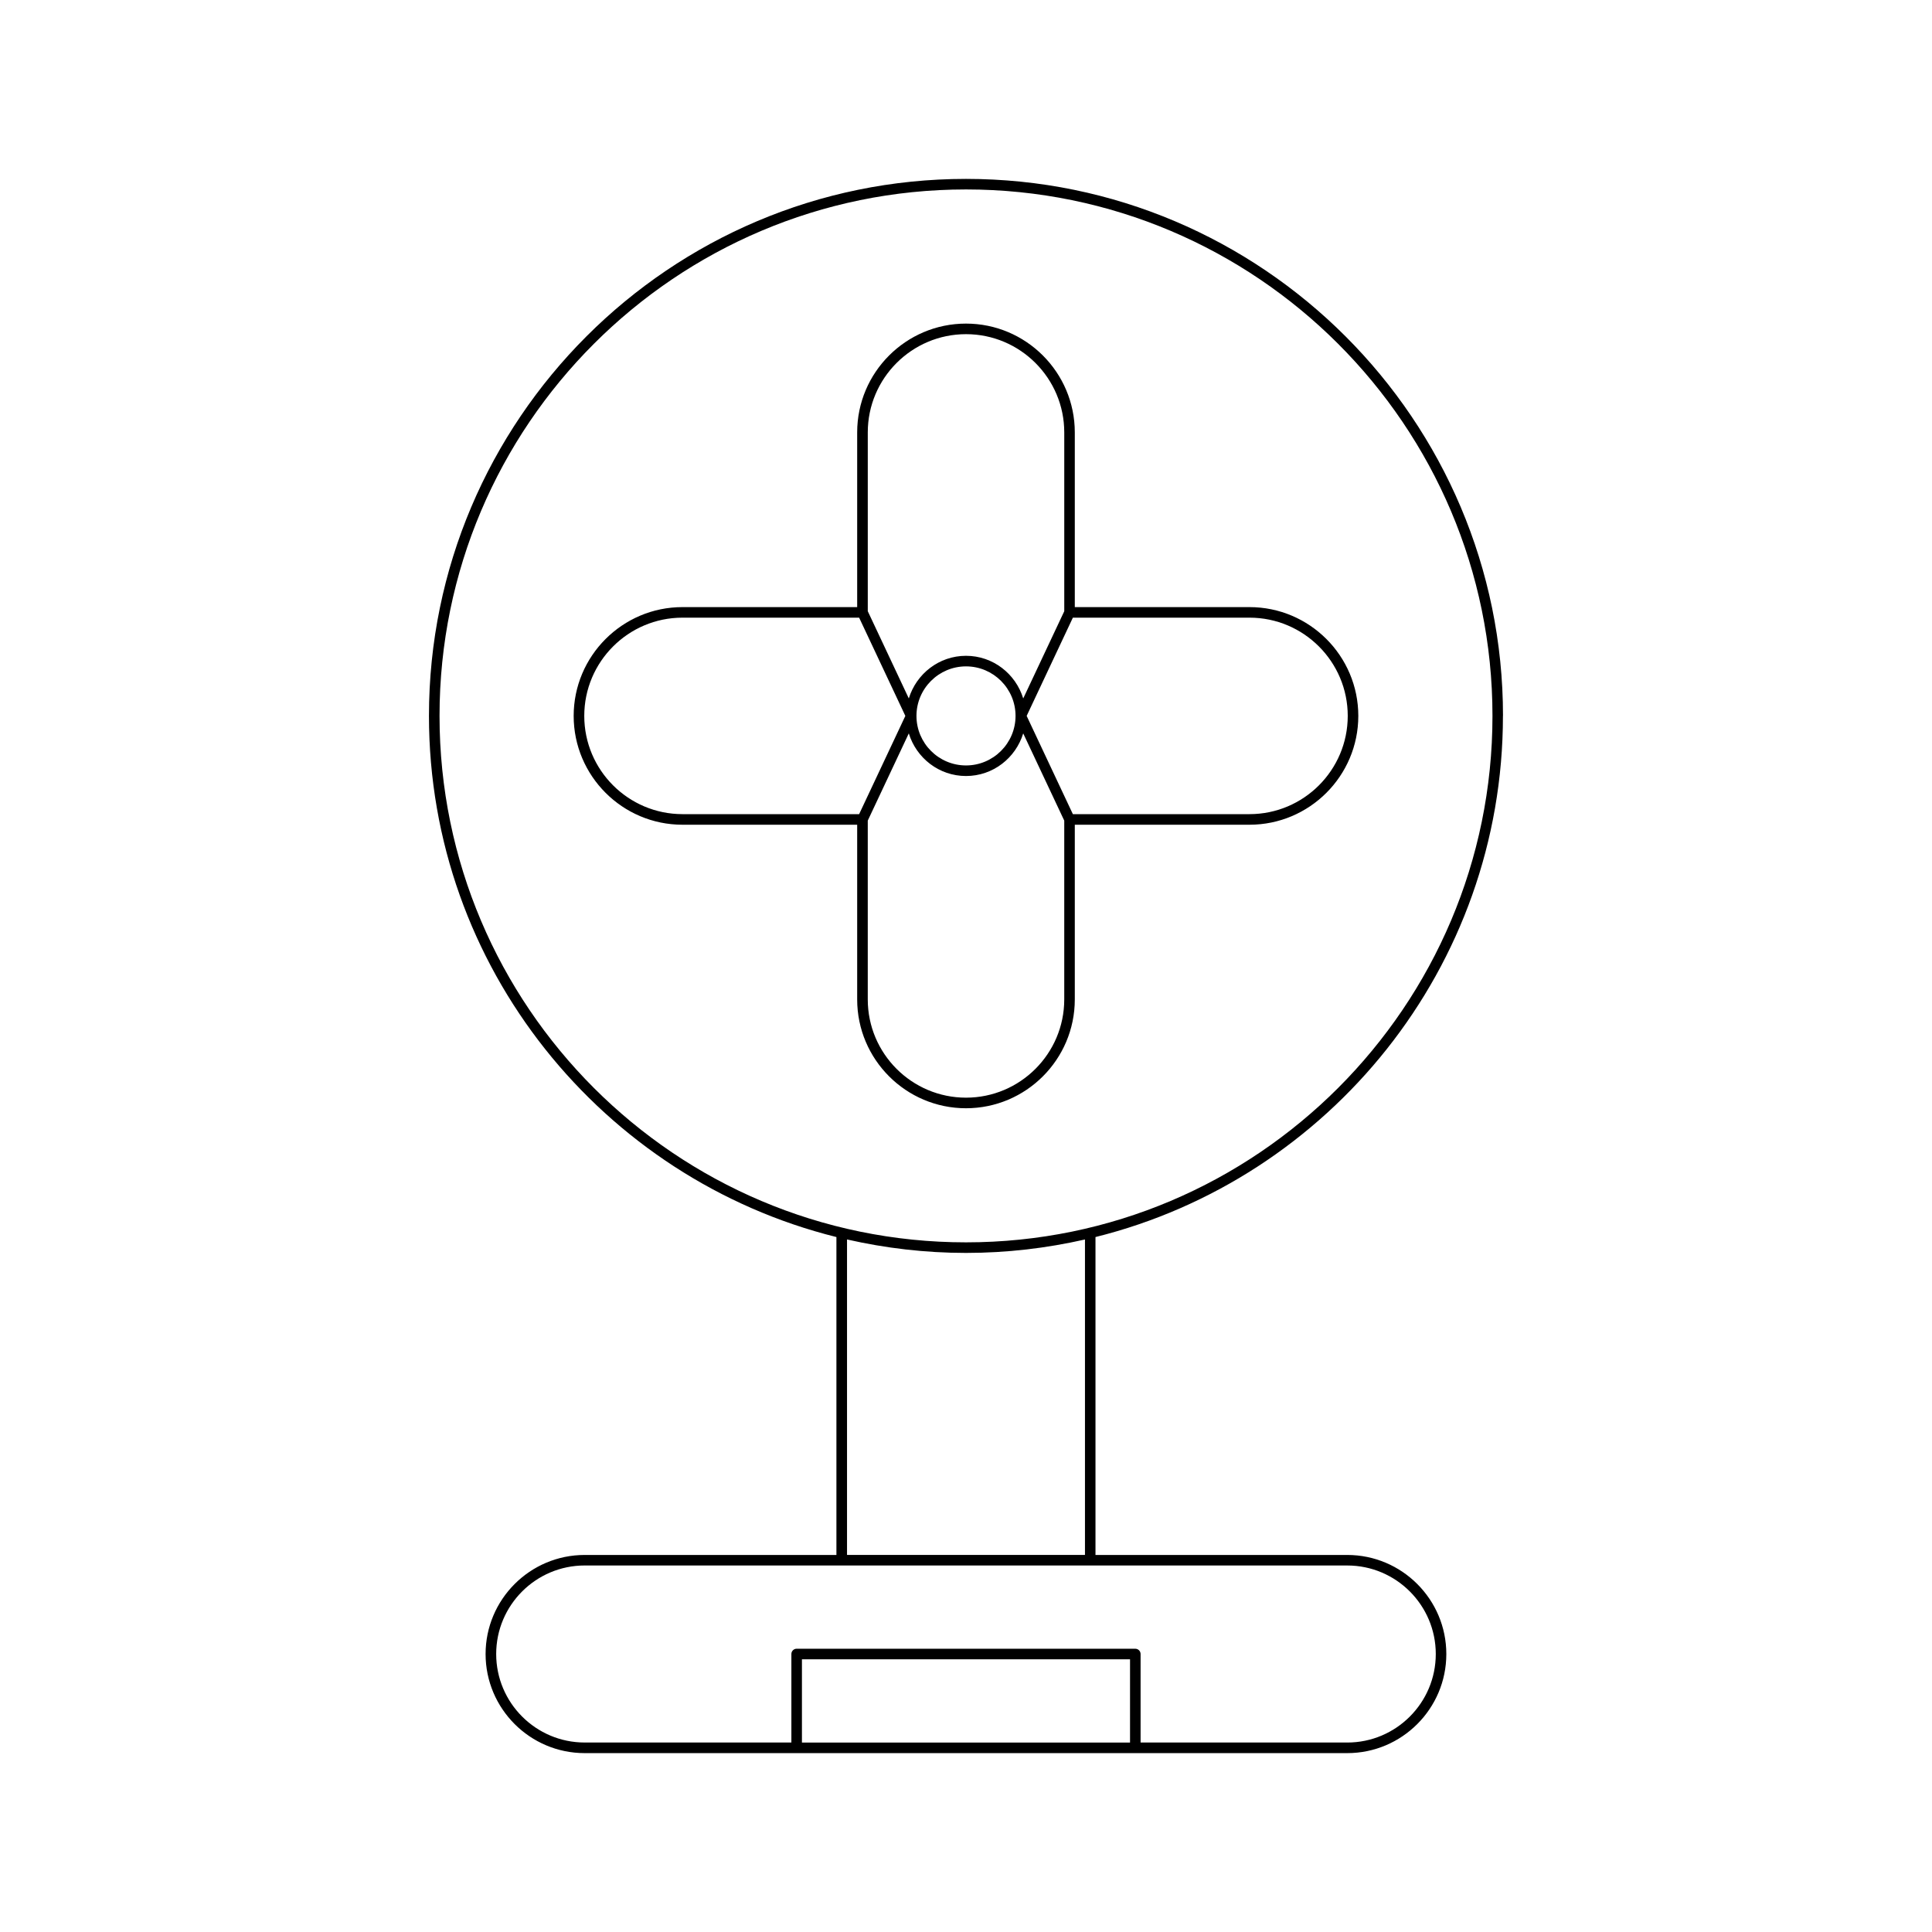
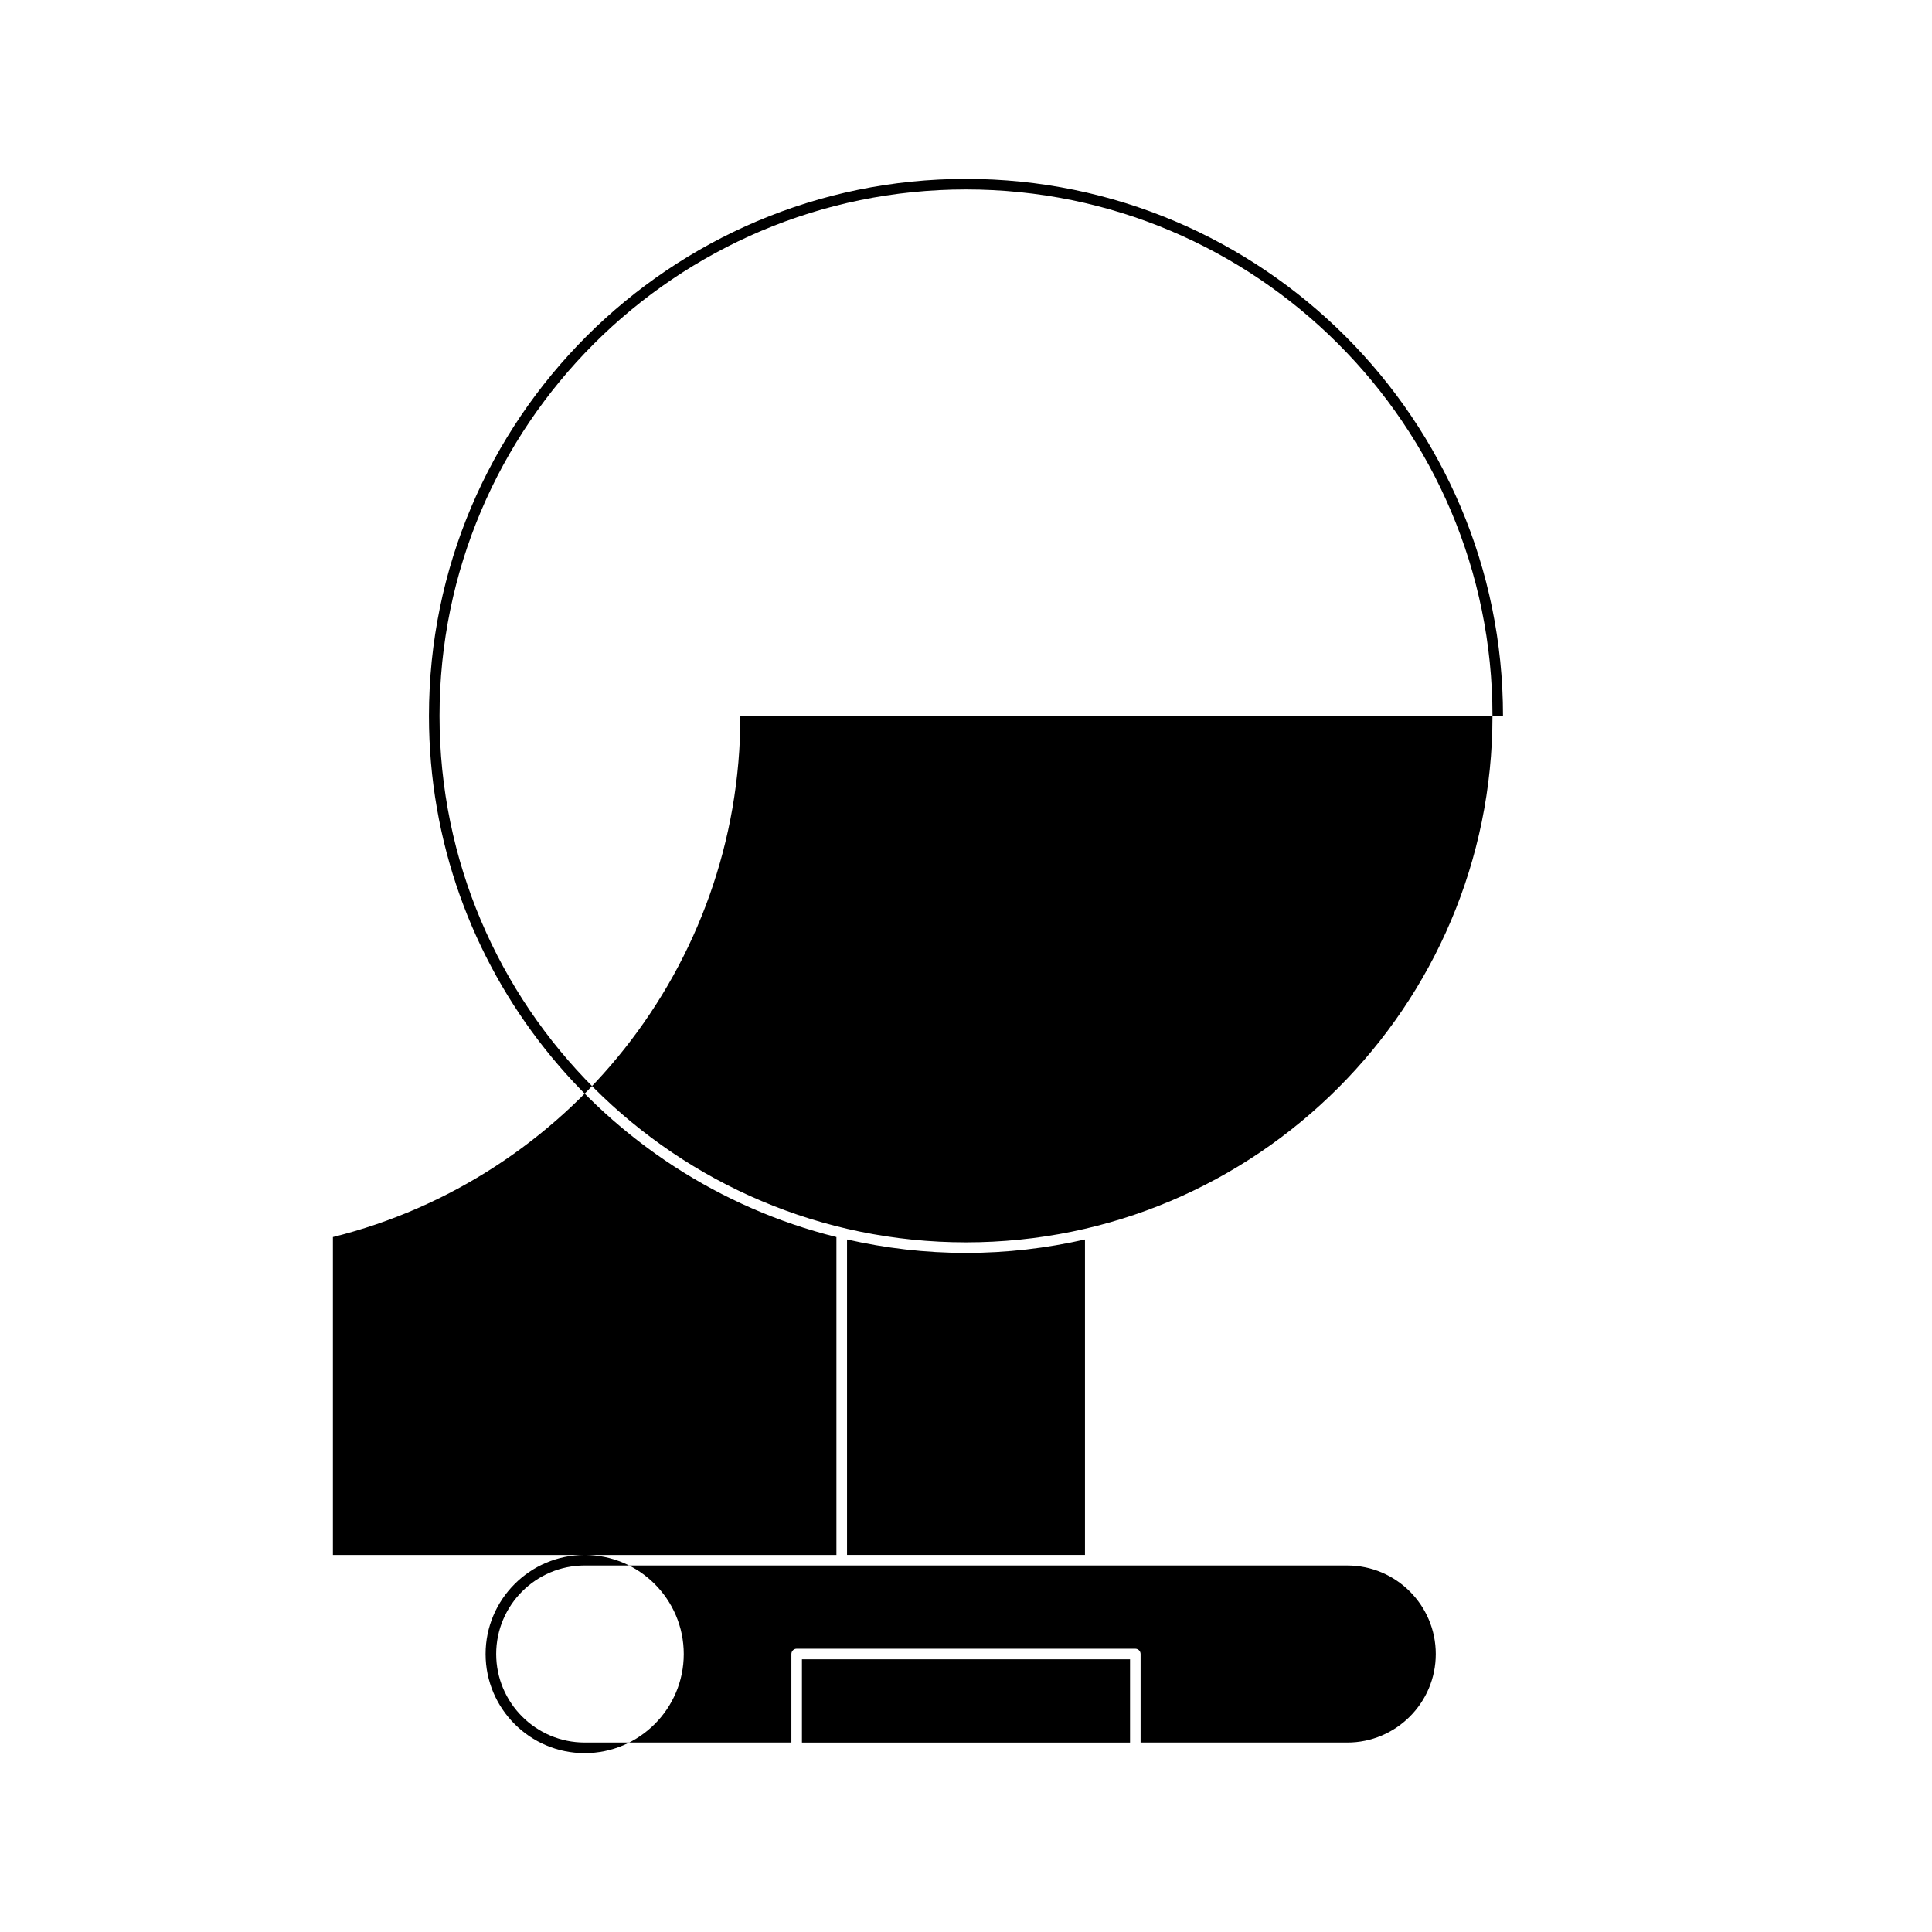
<svg xmlns="http://www.w3.org/2000/svg" fill="#000000" width="800px" height="800px" version="1.1" viewBox="144 144 512 512">
  <g>
-     <path d="m475.13 304.89h-46.297v-46.297c0-15.898-12.934-28.836-28.836-28.836-15.898 0-28.836 12.934-28.836 28.836v46.297h-46.301c-15.898 0-28.832 12.934-28.832 28.836 0 15.898 12.934 28.836 28.832 28.836h46.301v46.301c0 15.898 12.934 28.836 28.836 28.836 15.898 0 28.836-12.934 28.836-28.836v-46.301h46.297c15.898 0 28.836-12.934 28.836-28.836s-12.934-28.836-28.836-28.836zm-101.16-46.297c0-14.355 11.68-26.035 26.035-26.035s26.035 11.68 26.035 26.035v47.387l-10.875 23.117c-2-6.519-8-11.301-15.16-11.301s-13.164 4.781-15.16 11.297l-10.875-23.117zm39.16 75.129c0 7.238-5.891 13.129-13.129 13.129-7.238 0-13.129-5.891-13.129-13.129 0.004-7.234 5.894-13.125 13.133-13.125s13.125 5.891 13.125 13.125zm-88.262 26.035c-14.355 0-26.031-11.68-26.031-26.035s11.676-26.035 26.031-26.035h46.812l12.246 26.035-12.246 26.035zm101.17 49.102c0 14.355-11.68 26.035-26.035 26.035s-26.035-11.68-26.035-26.035v-47.387l10.875-23.117c1.996 6.516 8 11.297 15.16 11.297s13.164-4.781 15.16-11.297l10.875 23.117zm49.094-49.102h-46.809l-12.246-26.035 12.246-26.035h46.809c14.355 0 26.035 11.68 26.035 26.035s-11.68 26.035-26.035 26.035z" />
-     <path d="m542.31 333.72c0-78.469-63.844-142.31-142.31-142.31-78.473 0-142.32 63.844-142.32 142.31 0 66.641 46.047 122.7 107.98 138.11v84.25h-66.715c-14.477 0-26.258 11.781-26.258 26.258 0 14.477 11.777 26.258 26.258 26.258h202.09c14.477 0 26.258-11.777 26.258-26.258 0-14.477-11.777-26.258-26.258-26.258h-66.719v-84.25c61.938-15.402 107.98-71.465 107.98-138.11zm-98.84 272.07h-86.949v-22.059h86.949zm57.57-46.918c12.934 0 23.457 10.523 23.457 23.461 0 12.934-10.523 23.457-23.457 23.457h-54.773v-23.457c0-0.773-0.625-1.398-1.398-1.398l-89.746-0.004c-0.773 0-1.398 0.625-1.398 1.398v23.457h-54.773c-12.934 0-23.457-10.523-23.457-23.457 0-12.938 10.523-23.461 23.457-23.461zm-132.57-2.801v-83.602c10.148 2.305 20.691 3.566 31.531 3.566 10.836 0 21.379-1.258 31.527-3.562v83.602zm31.531-82.836c-76.93 0-139.52-62.59-139.52-139.52s62.586-139.51 139.52-139.51 139.52 62.582 139.52 139.51-62.586 139.52-139.52 139.52z" />
+     <path d="m542.31 333.72c0-78.469-63.844-142.31-142.31-142.31-78.473 0-142.32 63.844-142.32 142.31 0 66.641 46.047 122.7 107.98 138.11v84.25h-66.715c-14.477 0-26.258 11.781-26.258 26.258 0 14.477 11.777 26.258 26.258 26.258c14.477 0 26.258-11.777 26.258-26.258 0-14.477-11.777-26.258-26.258-26.258h-66.719v-84.25c61.938-15.402 107.98-71.465 107.98-138.11zm-98.84 272.07h-86.949v-22.059h86.949zm57.57-46.918c12.934 0 23.457 10.523 23.457 23.461 0 12.934-10.523 23.457-23.457 23.457h-54.773v-23.457c0-0.773-0.625-1.398-1.398-1.398l-89.746-0.004c-0.773 0-1.398 0.625-1.398 1.398v23.457h-54.773c-12.934 0-23.457-10.523-23.457-23.457 0-12.938 10.523-23.461 23.457-23.461zm-132.57-2.801v-83.602c10.148 2.305 20.691 3.566 31.531 3.566 10.836 0 21.379-1.258 31.527-3.562v83.602zm31.531-82.836c-76.93 0-139.52-62.59-139.52-139.52s62.586-139.51 139.52-139.51 139.52 62.582 139.52 139.51-62.586 139.52-139.52 139.52z" />
  </g>
</svg>